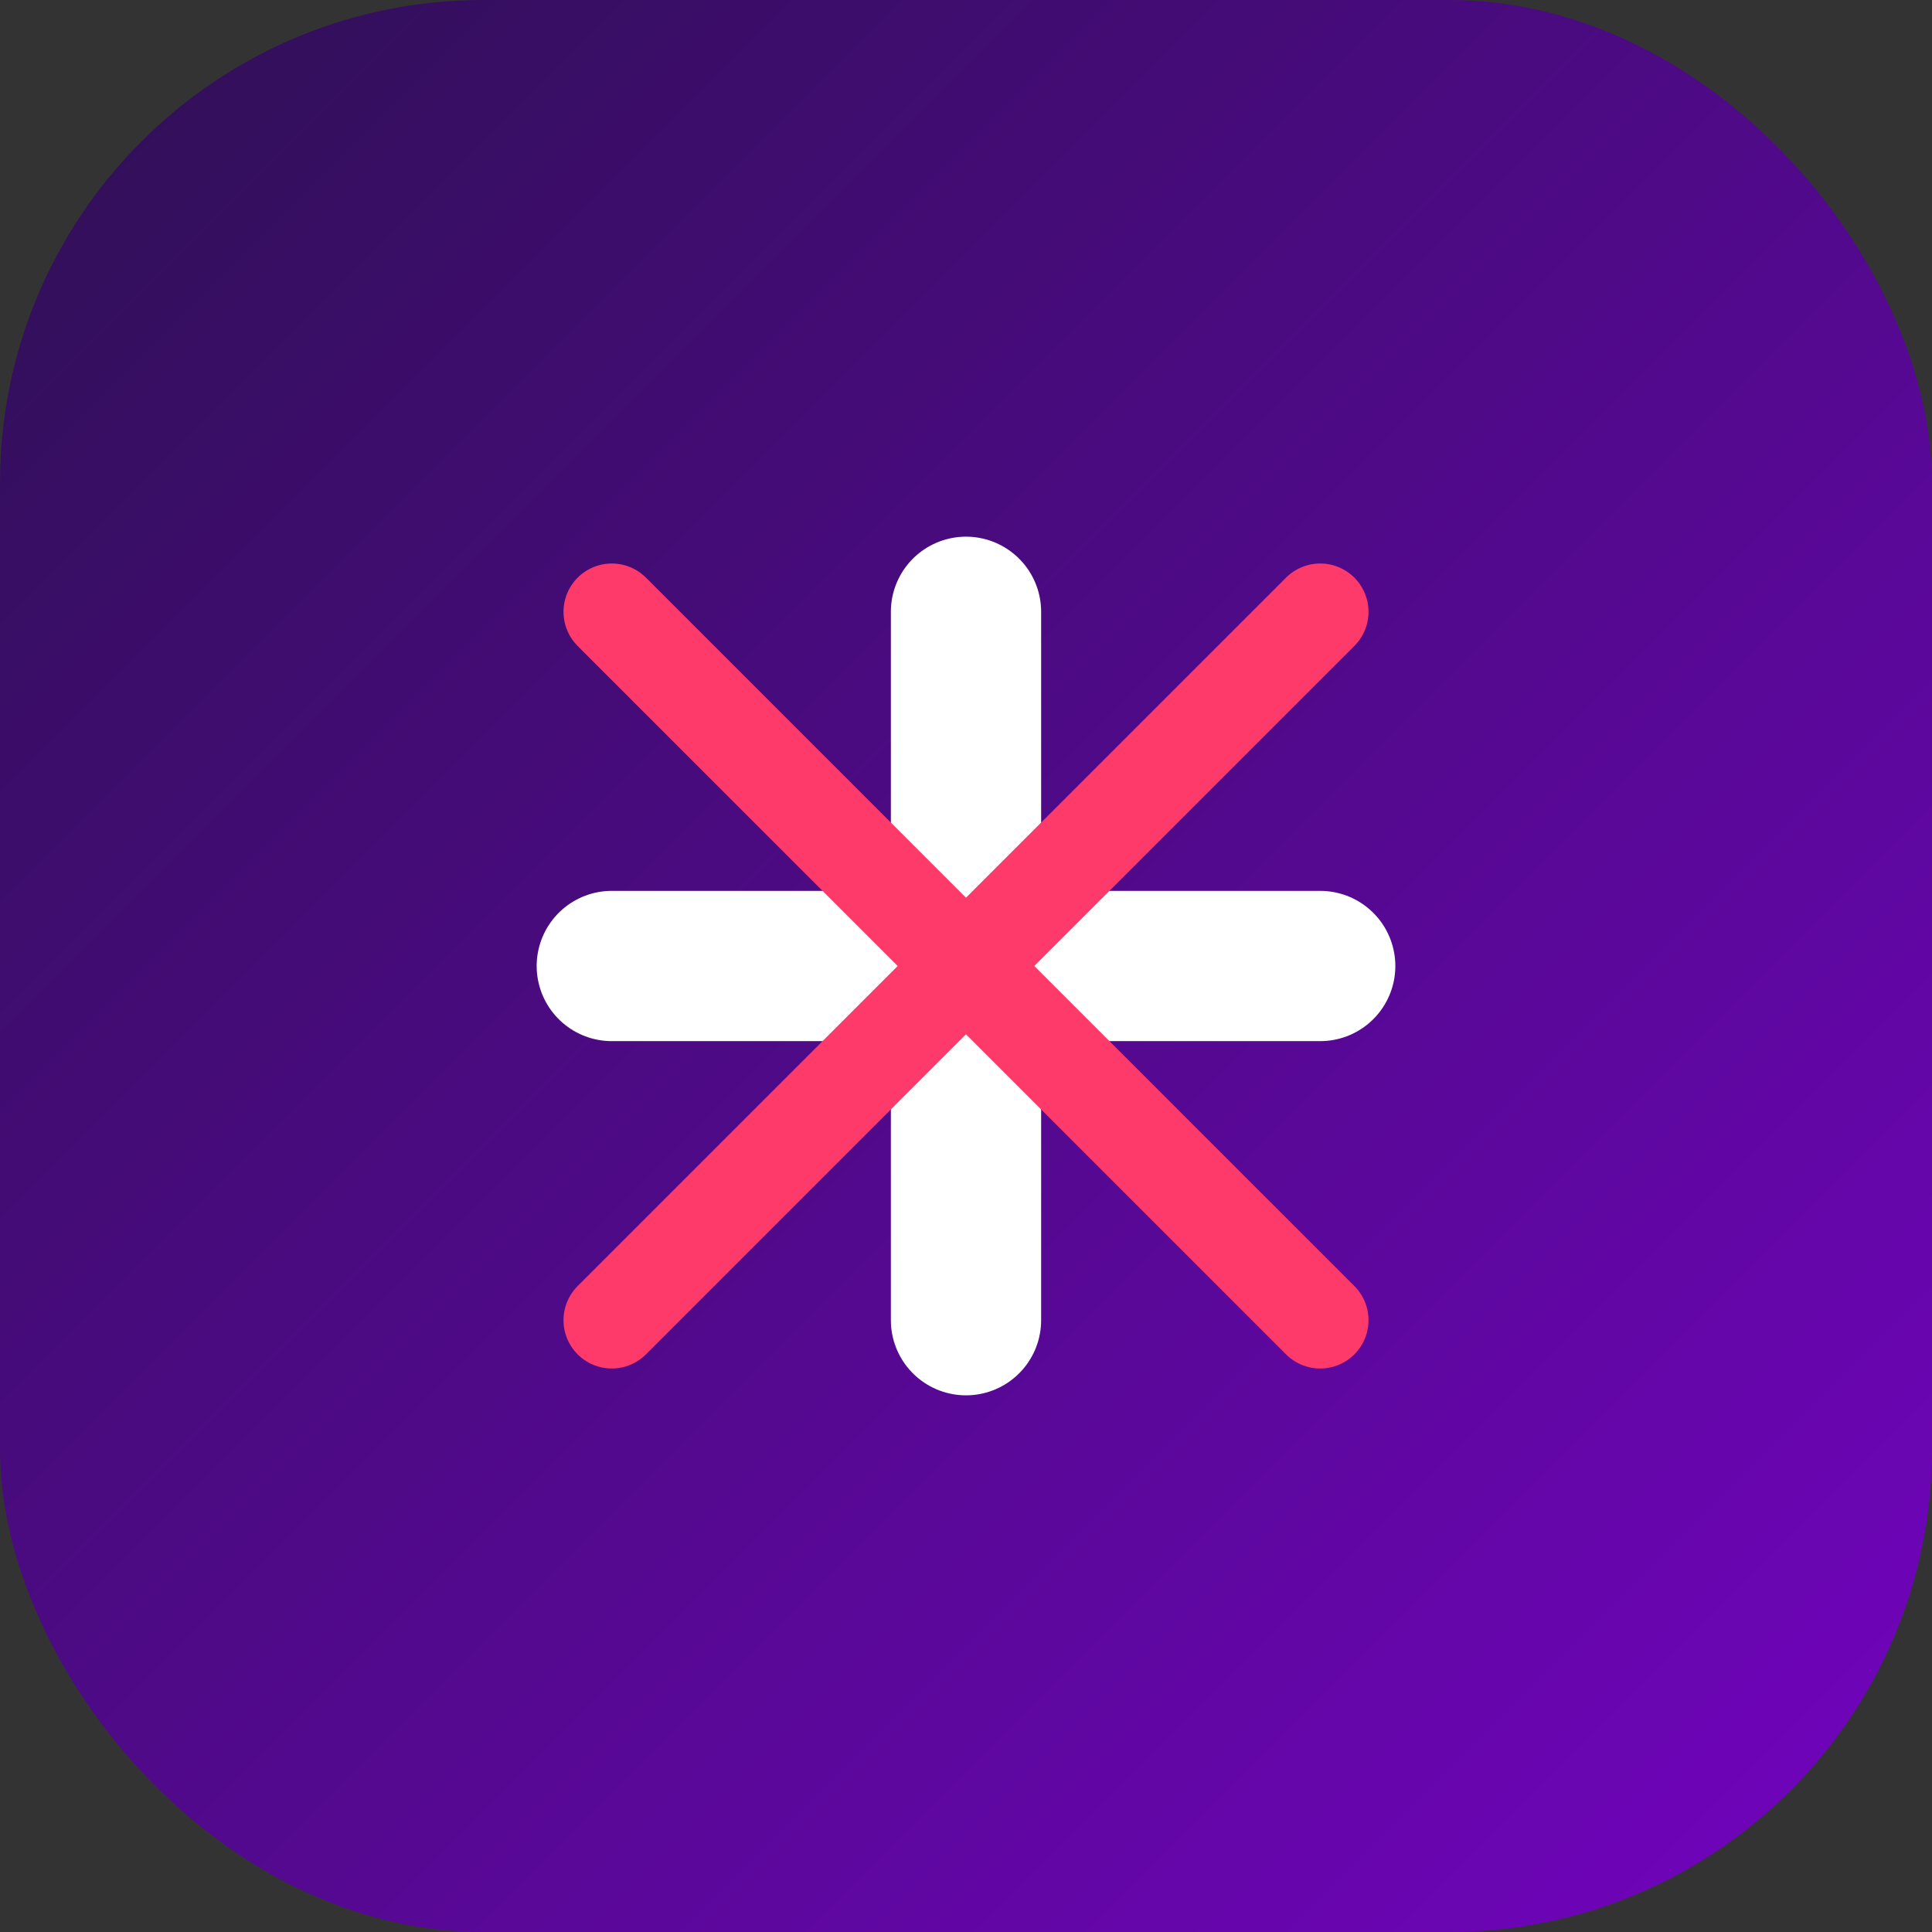
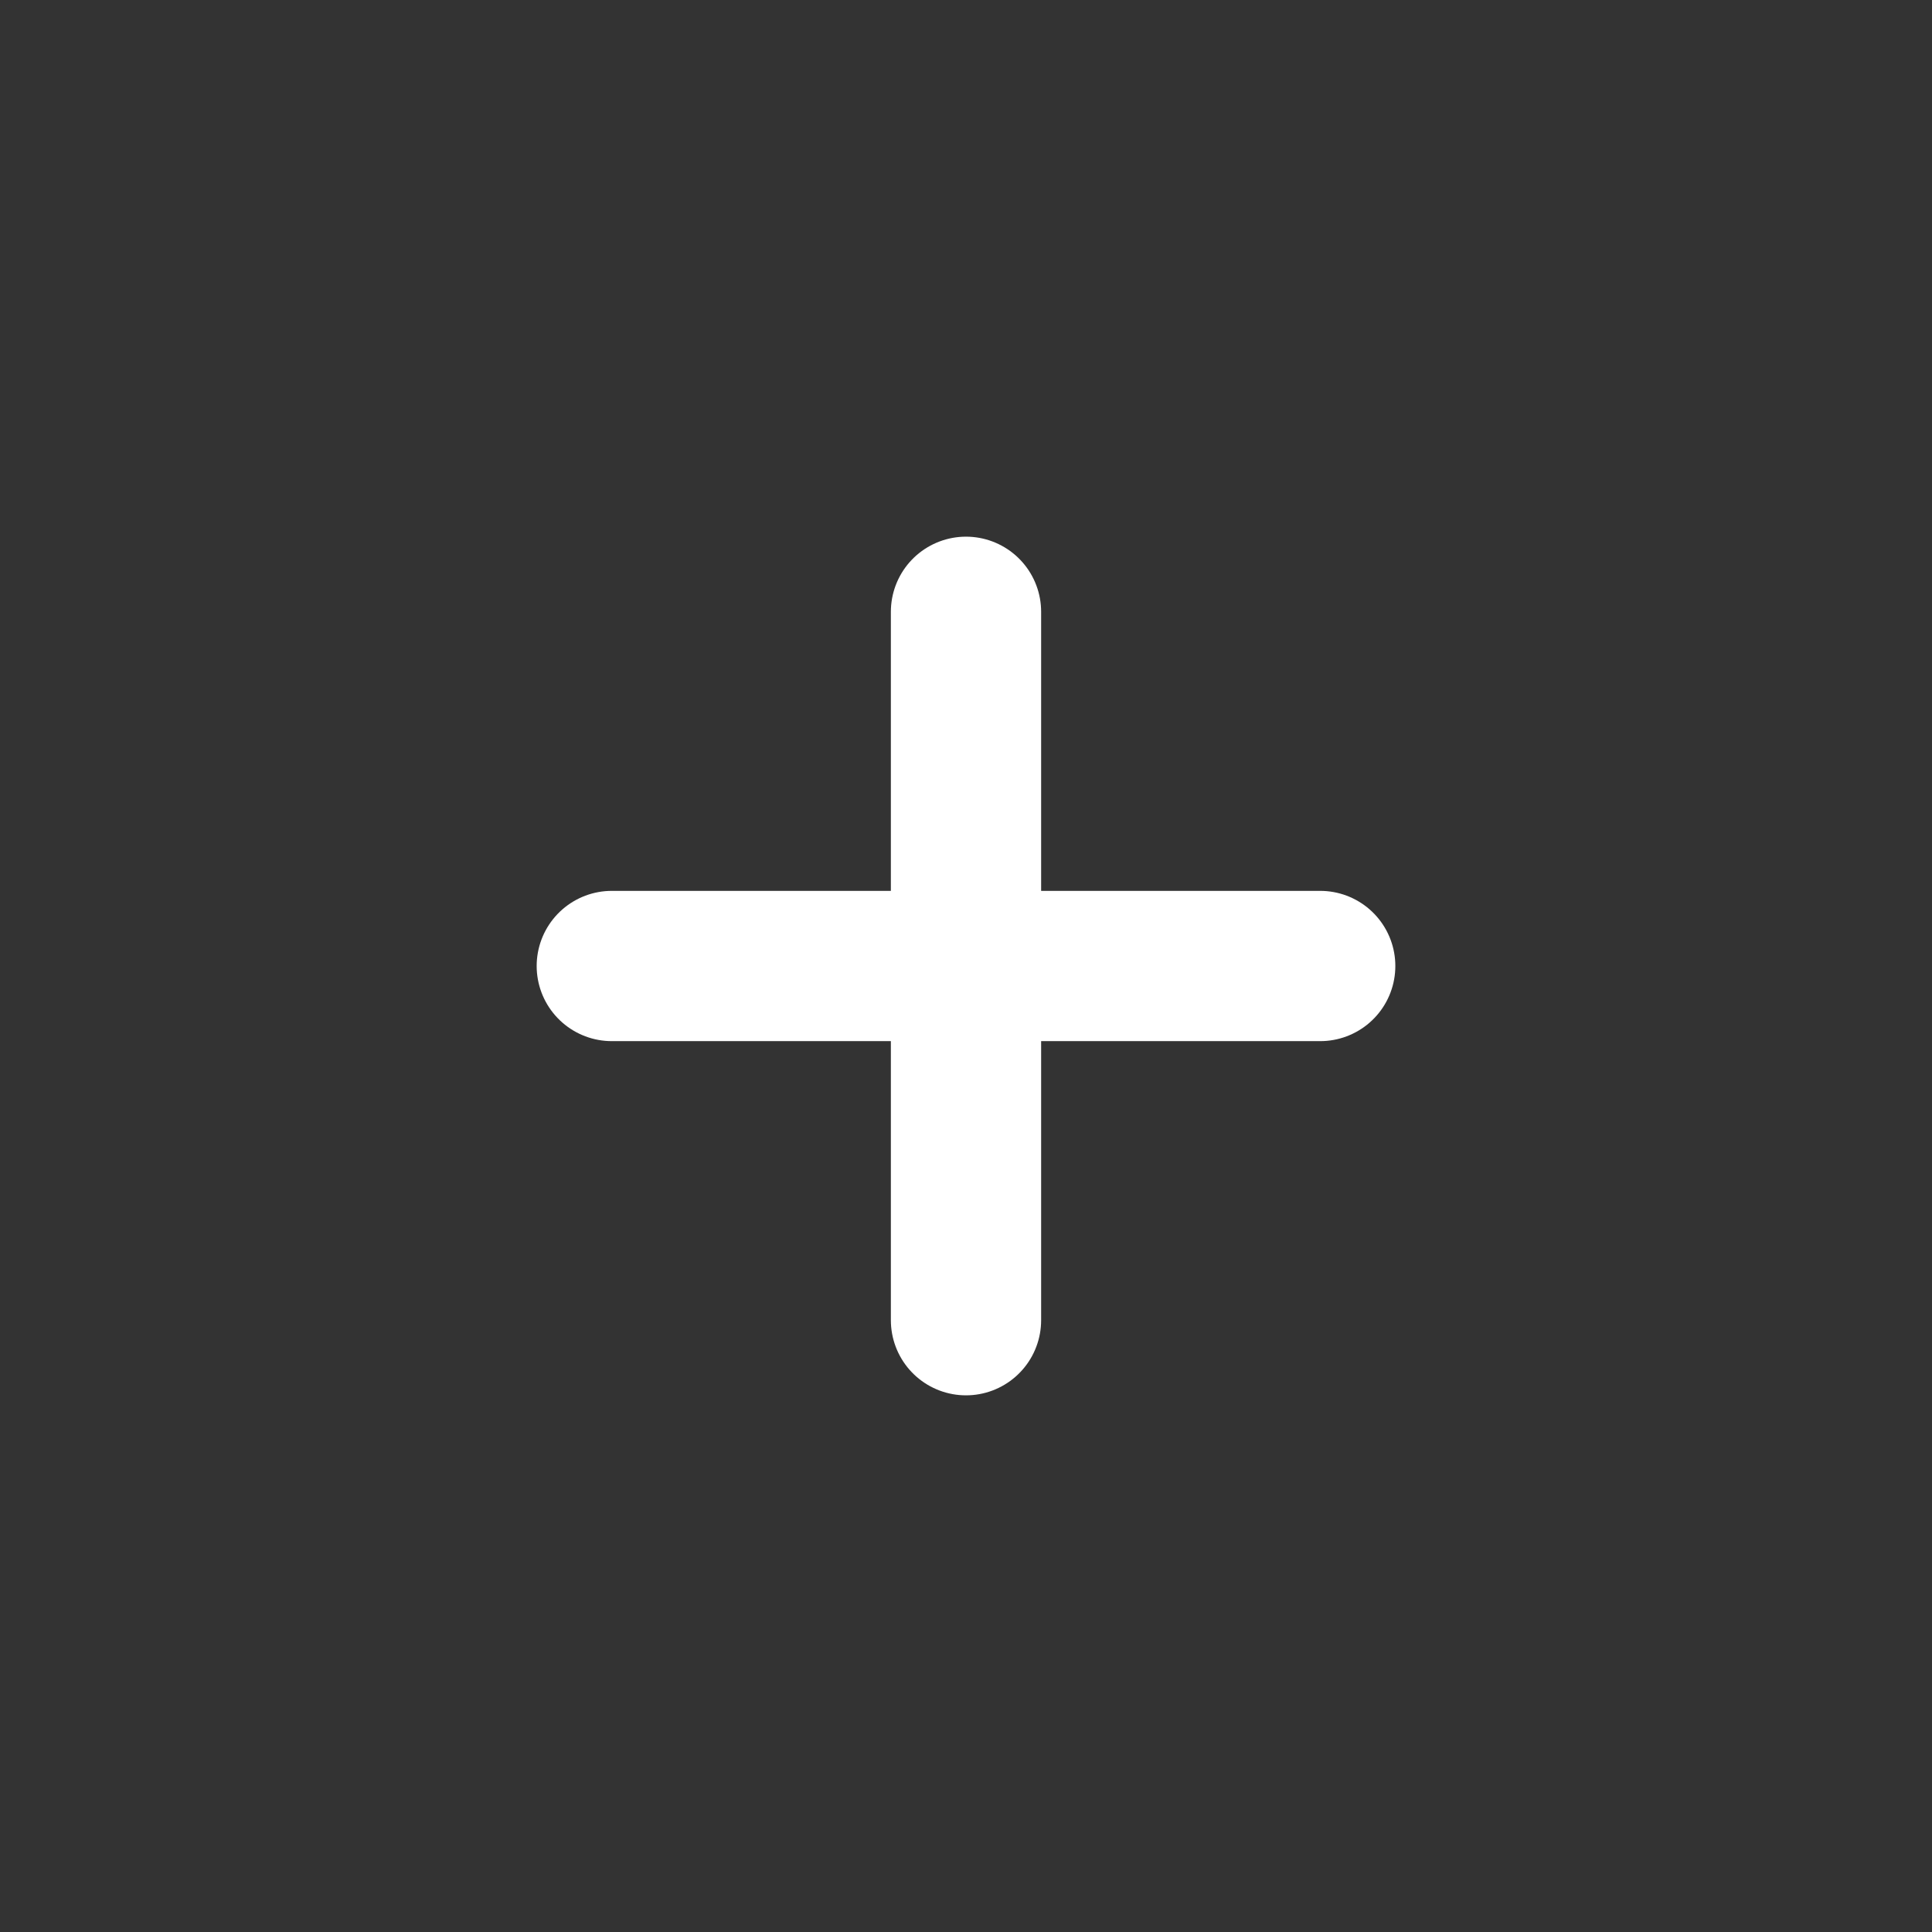
<svg xmlns="http://www.w3.org/2000/svg" width="180" height="180" viewBox="0 0 180 180">
  <rect x="0" y="0" width="180" height="180" fill="#333333" stroke="none" />
  <defs>
    <linearGradient id="gradient" x1="0%" y1="0%" x2="100%" y2="100%">
      <stop offset="0%" stop-color="#2d1053" />
      <stop offset="100%" stop-color="#7303c0" />
    </linearGradient>
  </defs>
-   <rect width="180" height="180" rx="45" fill="url(#gradient)" />
  <path d="M57 90h66M90 57v66" stroke="#ffffff" stroke-width="14" stroke-linecap="round" />
-   <path d="M57 57l66 66M57 123l66-66" stroke="#fd3a69" stroke-width="9" stroke-linecap="round" />
</svg>